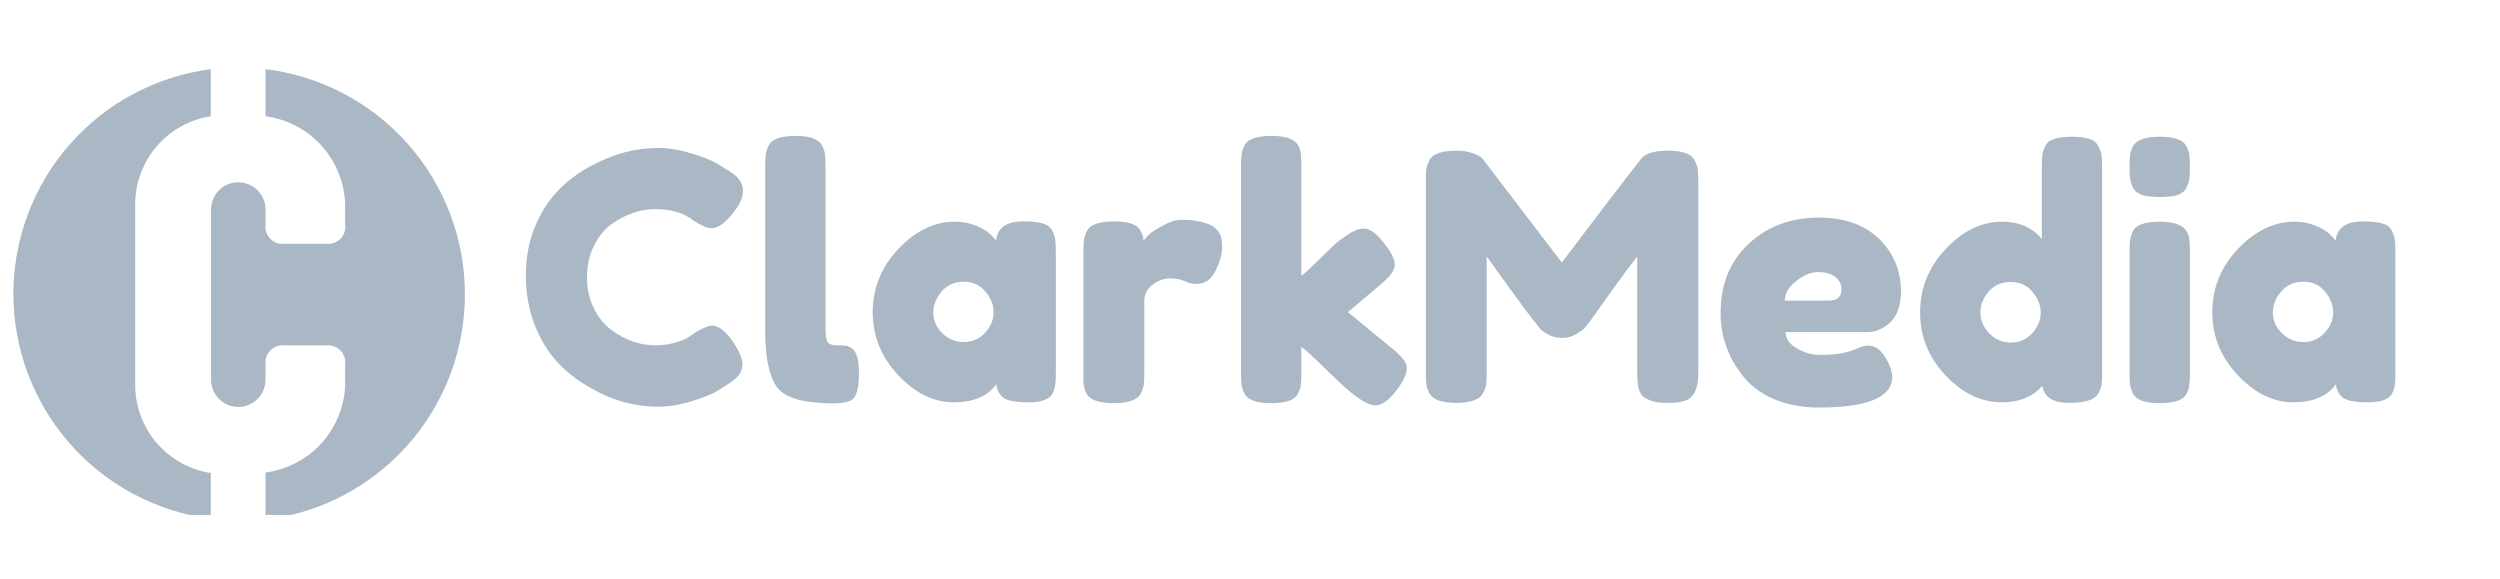
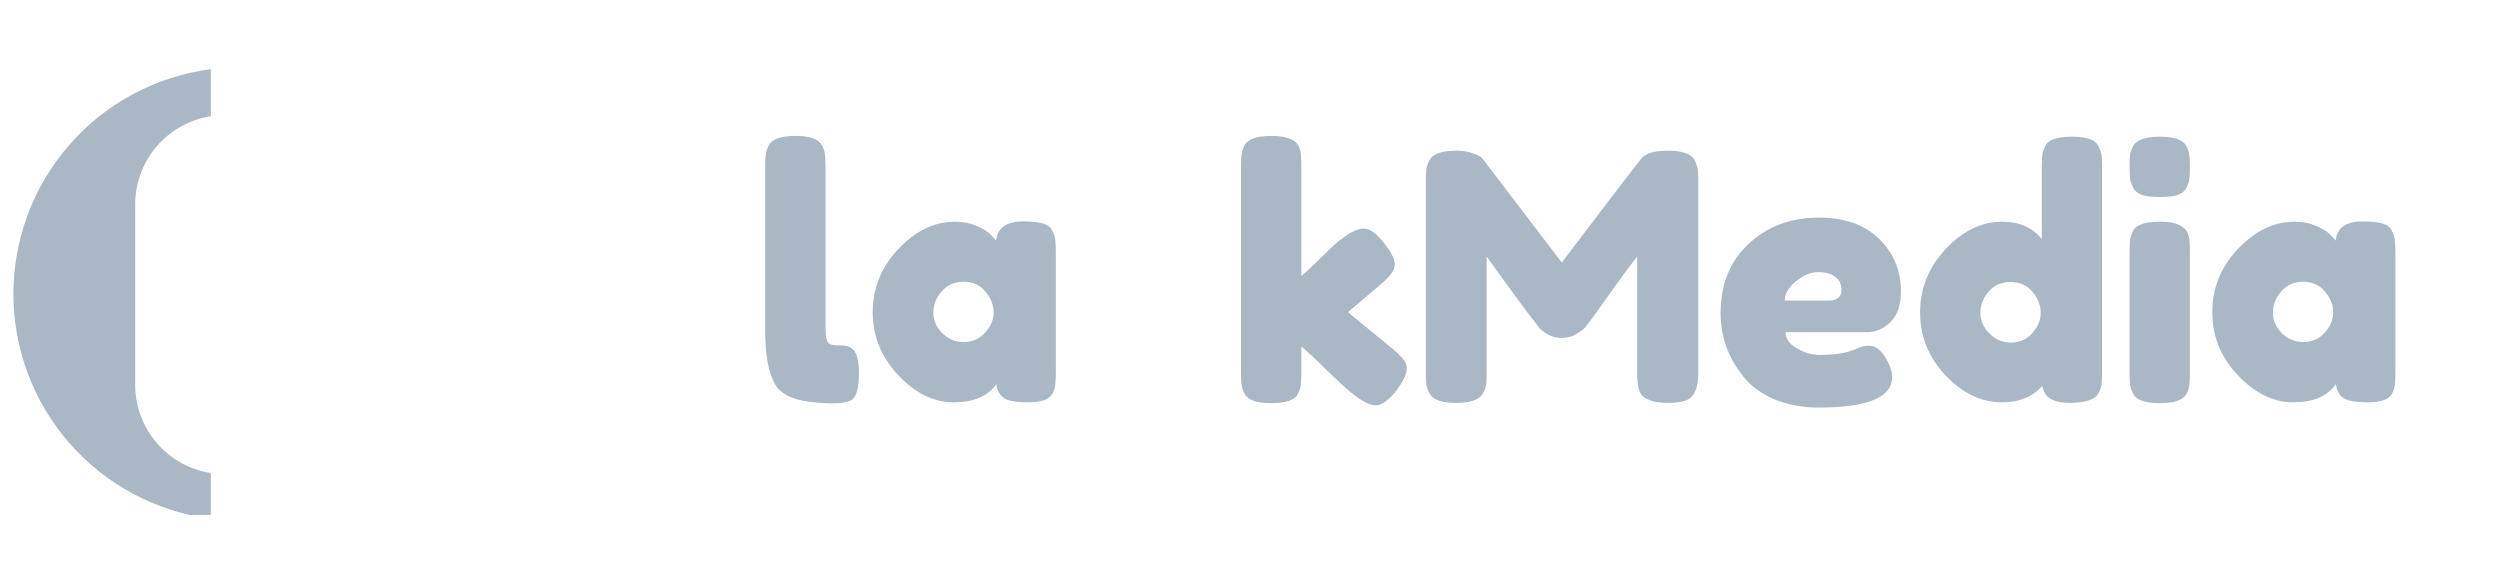
<svg xmlns="http://www.w3.org/2000/svg" width="190" zoomAndPan="magnify" viewBox="0 0 142.5 33" height="44" preserveAspectRatio="xMidYMid meet" version="1.0">
  <defs>
    <g />
    <clipPath id="7291606e59">
      <path d="M 12 3.941 L 27 3.941 L 27 29.352 L 12 29.352 Z M 12 3.941 " clip-rule="nonzero" />
    </clipPath>
    <clipPath id="adc2ea2f35">
      <path d="M 0 3.941 L 13 3.941 L 13 29.352 L 0 29.352 Z M 0 3.941 " clip-rule="nonzero" />
    </clipPath>
  </defs>
  <g clip-path="url(#7291606e59)">
-     <path fill="#aab8c5" d="M 15.133 4.082 L 15.133 6.625 C 15.742 6.707 16.316 6.891 16.859 7.172 C 17.406 7.457 17.883 7.824 18.301 8.277 C 18.715 8.727 19.039 9.238 19.277 9.805 C 19.512 10.371 19.645 10.961 19.672 11.574 L 19.672 12.844 C 19.688 12.977 19.676 13.105 19.637 13.23 C 19.594 13.359 19.531 13.473 19.445 13.57 C 19.359 13.672 19.254 13.75 19.137 13.809 C 19.016 13.863 18.891 13.895 18.758 13.898 L 16.215 13.898 C 16.07 13.914 15.926 13.898 15.789 13.852 C 15.652 13.805 15.527 13.73 15.426 13.629 C 15.32 13.523 15.242 13.406 15.191 13.27 C 15.141 13.133 15.121 12.992 15.133 12.844 L 15.133 11.941 C 15.133 11.734 15.094 11.539 15.016 11.348 C 14.938 11.16 14.824 10.992 14.68 10.844 C 14.531 10.699 14.363 10.586 14.176 10.508 C 13.984 10.43 13.785 10.391 13.582 10.391 C 13.375 10.391 13.18 10.43 12.988 10.508 C 12.797 10.586 12.629 10.699 12.484 10.844 C 12.34 10.992 12.227 11.16 12.148 11.348 C 12.07 11.539 12.031 11.734 12.031 11.941 L 12.031 21.645 C 12.031 21.852 12.07 22.051 12.148 22.238 C 12.227 22.43 12.34 22.598 12.484 22.742 C 12.629 22.887 12.797 23 12.988 23.078 C 13.176 23.156 13.375 23.195 13.582 23.195 C 13.785 23.195 13.984 23.156 14.176 23.078 C 14.363 23 14.531 22.887 14.68 22.742 C 14.824 22.598 14.938 22.43 15.016 22.238 C 15.094 22.051 15.133 21.852 15.133 21.645 L 15.133 20.742 C 15.121 20.598 15.141 20.457 15.191 20.32 C 15.242 20.18 15.32 20.062 15.426 19.961 C 15.527 19.859 15.652 19.781 15.789 19.734 C 15.926 19.688 16.07 19.672 16.215 19.688 L 18.758 19.688 C 18.891 19.691 19.016 19.727 19.133 19.781 C 19.25 19.84 19.355 19.918 19.441 20.02 C 19.527 20.117 19.59 20.23 19.633 20.355 C 19.672 20.484 19.684 20.609 19.672 20.742 L 19.672 22.016 C 19.641 22.625 19.508 23.211 19.27 23.777 C 19.031 24.34 18.707 24.844 18.293 25.297 C 17.879 25.746 17.398 26.109 16.855 26.391 C 16.312 26.672 15.738 26.855 15.133 26.938 L 15.133 29.621 C 15.91 29.523 16.672 29.359 17.422 29.125 C 18.168 28.895 18.887 28.594 19.582 28.23 C 20.273 27.867 20.93 27.441 21.547 26.957 C 22.164 26.477 22.73 25.941 23.25 25.355 C 23.77 24.77 24.23 24.141 24.637 23.469 C 25.039 22.801 25.383 22.098 25.66 21.363 C 25.938 20.633 26.145 19.883 26.289 19.109 C 26.43 18.34 26.5 17.562 26.5 16.781 C 26.5 15.996 26.43 15.223 26.289 14.449 C 26.145 13.68 25.938 12.93 25.66 12.195 C 25.383 11.465 25.039 10.762 24.637 10.094 C 24.23 9.422 23.77 8.793 23.25 8.207 C 22.73 7.621 22.164 7.086 21.547 6.602 C 20.93 6.121 20.273 5.695 19.582 5.332 C 18.887 4.969 18.168 4.668 17.422 4.434 C 16.672 4.203 15.91 4.035 15.133 3.941 Z M 15.133 4.082 " fill-opacity="1" fill-rule="nonzero" />
-   </g>
+     </g>
  <g clip-path="url(#adc2ea2f35)">
    <path fill="#aab8c5" d="M 7.707 22.039 L 7.707 11.574 C 7.715 10.973 7.828 10.391 8.043 9.832 C 8.258 9.27 8.562 8.766 8.957 8.312 C 9.352 7.859 9.812 7.488 10.336 7.199 C 10.863 6.906 11.422 6.719 12.016 6.625 L 12.016 3.941 C 11.246 4.043 10.488 4.211 9.746 4.449 C 9.008 4.684 8.293 4.988 7.605 5.352 C 6.918 5.719 6.27 6.145 5.66 6.625 C 5.051 7.109 4.488 7.645 3.977 8.23 C 3.461 8.812 3.008 9.438 2.605 10.105 C 2.207 10.773 1.867 11.473 1.594 12.199 C 1.32 12.926 1.113 13.676 0.973 14.441 C 0.832 15.207 0.762 15.977 0.762 16.754 C 0.762 17.535 0.832 18.305 0.973 19.07 C 1.113 19.836 1.32 20.582 1.594 21.312 C 1.867 22.039 2.207 22.738 2.605 23.402 C 3.008 24.07 3.461 24.699 3.977 25.281 C 4.488 25.867 5.051 26.402 5.66 26.883 C 6.27 27.367 6.918 27.793 7.605 28.156 C 8.293 28.523 9.008 28.824 9.746 29.062 C 10.488 29.301 11.246 29.469 12.016 29.57 L 12.016 26.961 C 11.426 26.871 10.867 26.68 10.344 26.395 C 9.82 26.105 9.359 25.734 8.965 25.285 C 8.57 24.836 8.266 24.332 8.051 23.773 C 7.832 23.215 7.719 22.637 7.707 22.039 Z M 7.707 22.039 " fill-opacity="1" fill-rule="nonzero" />
  </g>
  <g fill="#aab8c5" fill-opacity="1">
    <g transform="translate(29.49, 22.98)">
      <g>
-         <path d="M 9.781 -3.781 L 10.141 -4.031 C 10.586 -4.289 10.906 -4.422 11.094 -4.422 C 11.5 -4.422 11.938 -4.055 12.406 -3.328 C 12.688 -2.867 12.828 -2.5 12.828 -2.219 C 12.828 -1.945 12.738 -1.719 12.562 -1.531 C 12.395 -1.352 12.191 -1.191 11.953 -1.047 C 11.711 -0.898 11.484 -0.758 11.266 -0.625 C 11.055 -0.5 10.613 -0.328 9.938 -0.109 C 9.27 0.098 8.625 0.203 8 0.203 C 7.383 0.203 6.758 0.117 6.125 -0.047 C 5.488 -0.211 4.832 -0.488 4.156 -0.875 C 3.477 -1.258 2.867 -1.727 2.328 -2.281 C 1.797 -2.844 1.352 -3.555 1 -4.422 C 0.656 -5.297 0.484 -6.242 0.484 -7.266 C 0.484 -8.297 0.656 -9.223 1 -10.047 C 1.344 -10.879 1.781 -11.566 2.312 -12.109 C 2.844 -12.66 3.445 -13.117 4.125 -13.484 C 5.406 -14.191 6.695 -14.547 8 -14.547 C 8.613 -14.547 9.238 -14.445 9.875 -14.25 C 10.508 -14.062 10.992 -13.875 11.328 -13.688 L 11.797 -13.406 C 12.023 -13.258 12.207 -13.141 12.344 -13.047 C 12.688 -12.773 12.859 -12.461 12.859 -12.109 C 12.859 -11.766 12.719 -11.406 12.438 -11.031 C 11.926 -10.32 11.469 -9.969 11.062 -9.969 C 10.832 -9.969 10.5 -10.109 10.062 -10.391 C 9.508 -10.836 8.773 -11.062 7.859 -11.062 C 7.004 -11.062 6.164 -10.77 5.344 -10.188 C 4.945 -9.895 4.617 -9.484 4.359 -8.953 C 4.098 -8.43 3.969 -7.836 3.969 -7.172 C 3.969 -6.516 4.098 -5.926 4.359 -5.406 C 4.617 -4.883 4.953 -4.473 5.359 -4.172 C 6.16 -3.586 6.992 -3.297 7.859 -3.297 C 8.266 -3.297 8.645 -3.348 9 -3.453 C 9.363 -3.555 9.625 -3.664 9.781 -3.781 Z M 9.781 -3.781 " />
-       </g>
+         </g>
    </g>
  </g>
  <g fill="#aab8c5" fill-opacity="1">
    <g transform="translate(42.835, 22.98)">
      <g>
        <path d="M 0.781 -13.5 C 0.781 -13.801 0.789 -14.023 0.812 -14.172 C 0.832 -14.328 0.891 -14.504 0.984 -14.703 C 1.172 -15.055 1.68 -15.234 2.516 -15.234 C 3.316 -15.234 3.816 -15.055 4.016 -14.703 C 4.117 -14.504 4.176 -14.328 4.188 -14.172 C 4.207 -14.016 4.219 -13.785 4.219 -13.484 L 4.219 -4.391 C 4.219 -3.91 4.258 -3.609 4.344 -3.484 C 4.426 -3.359 4.598 -3.297 4.859 -3.297 C 5.129 -3.297 5.312 -3.285 5.406 -3.266 C 5.5 -3.254 5.609 -3.203 5.734 -3.109 C 5.992 -2.93 6.125 -2.461 6.125 -1.703 C 6.125 -0.879 5.992 -0.379 5.734 -0.203 C 5.398 0.035 4.586 0.078 3.297 -0.078 C 2.285 -0.211 1.633 -0.547 1.344 -1.078 C 0.969 -1.723 0.781 -2.742 0.781 -4.141 Z M 0.781 -13.5 " />
      </g>
    </g>
  </g>
  <g fill="#aab8c5" fill-opacity="1">
    <g transform="translate(49.261, 22.98)">
      <g>
        <path d="M 7.516 -9.266 C 7.586 -9.992 8.102 -10.359 9.062 -10.359 C 9.57 -10.359 9.953 -10.316 10.203 -10.234 C 10.453 -10.16 10.625 -10.023 10.719 -9.828 C 10.82 -9.629 10.879 -9.453 10.891 -9.297 C 10.91 -9.148 10.922 -8.926 10.922 -8.625 L 10.922 -1.75 C 10.922 -1.445 10.91 -1.219 10.891 -1.062 C 10.879 -0.914 10.828 -0.742 10.734 -0.547 C 10.547 -0.211 10.094 -0.047 9.375 -0.047 C 8.664 -0.047 8.191 -0.129 7.953 -0.297 C 7.711 -0.473 7.57 -0.734 7.531 -1.078 C 7.039 -0.391 6.227 -0.047 5.094 -0.047 C 3.969 -0.047 2.914 -0.562 1.938 -1.594 C 0.969 -2.625 0.484 -3.82 0.484 -5.188 C 0.484 -6.562 0.973 -7.766 1.953 -8.797 C 2.93 -9.828 4.004 -10.344 5.172 -10.344 C 5.617 -10.344 6.023 -10.266 6.391 -10.109 C 6.754 -9.953 7.008 -9.801 7.156 -9.656 C 7.301 -9.52 7.422 -9.391 7.516 -9.266 Z M 3.938 -5.156 C 3.938 -4.727 4.102 -4.344 4.438 -4 C 4.781 -3.656 5.191 -3.484 5.672 -3.484 C 6.16 -3.484 6.566 -3.66 6.891 -4.016 C 7.211 -4.367 7.375 -4.754 7.375 -5.172 C 7.375 -5.598 7.219 -5.992 6.906 -6.359 C 6.602 -6.734 6.191 -6.922 5.672 -6.922 C 5.148 -6.922 4.727 -6.734 4.406 -6.359 C 4.094 -5.992 3.938 -5.594 3.938 -5.156 Z M 3.938 -5.156 " />
      </g>
    </g>
  </g>
  <g fill="#aab8c5" fill-opacity="1">
    <g transform="translate(60.975, 22.98)">
      <g>
-         <path d="M 7.828 -10.234 C 8.078 -10.16 8.281 -10.023 8.438 -9.828 C 8.602 -9.641 8.688 -9.336 8.688 -8.922 C 8.688 -8.504 8.562 -8.047 8.312 -7.547 C 8.062 -7.047 7.703 -6.797 7.234 -6.797 C 6.992 -6.797 6.766 -6.848 6.547 -6.953 C 6.336 -7.055 6.055 -7.109 5.703 -7.109 C 5.348 -7.109 5.016 -6.984 4.703 -6.734 C 4.398 -6.492 4.25 -6.195 4.25 -5.844 L 4.25 -1.703 C 4.25 -1.41 4.238 -1.188 4.219 -1.031 C 4.195 -0.883 4.133 -0.711 4.031 -0.516 C 3.832 -0.172 3.32 0 2.5 0 C 1.863 0 1.41 -0.109 1.141 -0.328 C 0.93 -0.516 0.812 -0.797 0.781 -1.172 C 0.781 -1.305 0.781 -1.5 0.781 -1.75 L 0.781 -8.656 C 0.781 -8.945 0.789 -9.164 0.812 -9.312 C 0.832 -9.469 0.891 -9.641 0.984 -9.828 C 1.172 -10.18 1.68 -10.359 2.516 -10.359 C 3.305 -10.359 3.797 -10.207 3.984 -9.906 C 4.129 -9.695 4.203 -9.484 4.203 -9.266 C 4.273 -9.348 4.367 -9.453 4.484 -9.578 C 4.609 -9.711 4.875 -9.891 5.281 -10.109 C 5.688 -10.336 6.047 -10.453 6.359 -10.453 C 6.672 -10.453 6.93 -10.438 7.141 -10.406 C 7.348 -10.375 7.578 -10.316 7.828 -10.234 Z M 7.828 -10.234 " />
-       </g>
+         </g>
    </g>
  </g>
  <g fill="#aab8c5" fill-opacity="1">
    <g transform="translate(69.957, 22.98)">
      <g>
        <path d="M 6.875 -5.188 L 9.5 -3.031 C 9.82 -2.75 10.023 -2.535 10.109 -2.391 C 10.191 -2.254 10.234 -2.117 10.234 -1.984 C 10.234 -1.672 10.031 -1.242 9.625 -0.703 C 9.188 -0.148 8.797 0.125 8.453 0.125 C 8.16 0.125 7.758 -0.066 7.25 -0.453 L 7.062 -0.594 C 6.758 -0.844 6.289 -1.273 5.656 -1.891 C 5.031 -2.516 4.551 -2.957 4.219 -3.219 L 4.219 -1.703 C 4.219 -1.41 4.207 -1.188 4.188 -1.031 C 4.176 -0.883 4.117 -0.711 4.016 -0.516 C 3.836 -0.172 3.332 0 2.5 0 C 1.676 0 1.172 -0.176 0.984 -0.531 C 0.891 -0.727 0.832 -0.898 0.812 -1.047 C 0.789 -1.203 0.781 -1.43 0.781 -1.734 L 0.781 -13.5 C 0.781 -13.801 0.789 -14.023 0.812 -14.172 C 0.832 -14.328 0.891 -14.504 0.984 -14.703 C 1.172 -15.055 1.68 -15.234 2.516 -15.234 C 3.141 -15.234 3.586 -15.125 3.859 -14.906 C 4.078 -14.719 4.191 -14.426 4.203 -14.031 C 4.211 -13.914 4.219 -13.734 4.219 -13.484 L 4.219 -7.25 C 4.457 -7.445 4.816 -7.781 5.297 -8.25 C 5.773 -8.727 6.133 -9.066 6.375 -9.266 L 6.609 -9.422 C 7.066 -9.773 7.457 -9.953 7.781 -9.953 C 8.113 -9.953 8.488 -9.688 8.906 -9.156 C 9.332 -8.625 9.547 -8.207 9.547 -7.906 C 9.547 -7.602 9.305 -7.25 8.828 -6.844 Z M 6.875 -5.188 " />
      </g>
    </g>
  </g>
  <g fill="#aab8c5" fill-opacity="1">
    <g transform="translate(80.491, 22.98)">
      <g>
        <path d="M 16.094 -13.859 C 16.195 -13.66 16.258 -13.484 16.281 -13.328 C 16.301 -13.172 16.312 -12.941 16.312 -12.641 L 16.312 -1.734 C 16.312 -0.828 16.062 -0.297 15.562 -0.141 C 15.312 -0.055 14.992 -0.016 14.609 -0.016 C 14.234 -0.016 13.938 -0.047 13.719 -0.109 C 13.5 -0.18 13.328 -0.258 13.203 -0.344 C 13.086 -0.438 13 -0.57 12.938 -0.75 C 12.863 -0.969 12.828 -1.305 12.828 -1.766 L 12.828 -8.359 C 12.504 -7.953 12.023 -7.305 11.391 -6.422 C 10.766 -5.535 10.367 -4.977 10.203 -4.75 C 10.035 -4.531 9.914 -4.379 9.844 -4.297 C 9.781 -4.211 9.617 -4.094 9.359 -3.938 C 9.109 -3.789 8.832 -3.719 8.531 -3.719 C 8.238 -3.719 7.973 -3.785 7.734 -3.922 C 7.492 -4.055 7.32 -4.191 7.219 -4.328 L 7.062 -4.547 C 6.789 -4.867 6.27 -5.562 5.5 -6.625 C 4.727 -7.695 4.312 -8.273 4.25 -8.359 L 4.25 -1.734 C 4.25 -1.43 4.238 -1.203 4.219 -1.047 C 4.195 -0.898 4.133 -0.734 4.031 -0.547 C 3.832 -0.191 3.32 -0.016 2.5 -0.016 C 1.695 -0.016 1.195 -0.191 1 -0.547 C 0.895 -0.734 0.832 -0.906 0.812 -1.062 C 0.789 -1.219 0.781 -1.453 0.781 -1.766 L 0.781 -12.672 C 0.781 -12.973 0.789 -13.195 0.812 -13.344 C 0.832 -13.5 0.895 -13.676 1 -13.875 C 1.195 -14.219 1.707 -14.391 2.531 -14.391 C 2.883 -14.391 3.188 -14.344 3.438 -14.25 C 3.695 -14.164 3.867 -14.082 3.953 -14 L 4.062 -13.875 L 8.531 -8.016 C 10.758 -10.961 12.25 -12.91 13 -13.859 C 13.219 -14.211 13.742 -14.391 14.578 -14.391 C 15.41 -14.391 15.914 -14.211 16.094 -13.859 Z M 16.094 -13.859 " />
      </g>
    </g>
  </g>
  <g fill="#aab8c5" fill-opacity="1">
    <g transform="translate(97.59, 22.98)">
      <g>
        <path d="M 10.766 -6.406 C 10.766 -5.602 10.566 -5.008 10.172 -4.625 C 9.773 -4.238 9.332 -4.047 8.844 -4.047 L 4.188 -4.047 C 4.188 -3.68 4.398 -3.375 4.828 -3.125 C 5.266 -2.875 5.695 -2.75 6.125 -2.75 C 6.883 -2.75 7.484 -2.828 7.922 -2.984 L 8.141 -3.062 C 8.453 -3.207 8.711 -3.281 8.922 -3.281 C 9.336 -3.281 9.695 -2.984 10 -2.391 C 10.176 -2.047 10.266 -1.75 10.266 -1.5 C 10.266 -0.332 8.867 0.25 6.078 0.25 C 5.109 0.25 4.242 0.082 3.484 -0.25 C 2.734 -0.582 2.148 -1.023 1.734 -1.578 C 0.898 -2.641 0.484 -3.82 0.484 -5.125 C 0.484 -6.781 1.02 -8.102 2.094 -9.094 C 3.164 -10.082 4.5 -10.578 6.094 -10.578 C 7.914 -10.578 9.254 -9.938 10.109 -8.656 C 10.547 -7.969 10.766 -7.219 10.766 -6.406 Z M 6.625 -5.844 C 7.125 -5.844 7.375 -6.051 7.375 -6.469 C 7.375 -6.77 7.258 -7.008 7.031 -7.188 C 6.801 -7.375 6.473 -7.469 6.047 -7.469 C 5.617 -7.469 5.191 -7.289 4.766 -6.938 C 4.348 -6.594 4.141 -6.227 4.141 -5.844 Z M 6.625 -5.844 " />
      </g>
    </g>
  </g>
  <g fill="#aab8c5" fill-opacity="1">
    <g transform="translate(108.851, 22.98)">
      <g>
        <path d="M 7.734 -14.672 C 7.828 -14.859 8 -14.988 8.25 -15.062 C 8.5 -15.145 8.832 -15.188 9.25 -15.188 C 9.664 -15.188 9.992 -15.145 10.234 -15.062 C 10.484 -14.988 10.656 -14.852 10.75 -14.656 C 10.852 -14.469 10.914 -14.297 10.938 -14.141 C 10.957 -13.992 10.969 -13.77 10.969 -13.469 L 10.969 -1.734 C 10.969 -1.43 10.957 -1.203 10.938 -1.047 C 10.914 -0.898 10.852 -0.734 10.75 -0.547 C 10.551 -0.191 9.992 -0.016 9.078 -0.016 C 8.172 -0.016 7.664 -0.336 7.562 -0.984 C 7.008 -0.359 6.242 -0.047 5.266 -0.047 C 4.086 -0.047 3.016 -0.555 2.047 -1.578 C 1.078 -2.609 0.594 -3.805 0.594 -5.172 C 0.594 -6.547 1.078 -7.75 2.047 -8.781 C 3.023 -9.82 4.098 -10.344 5.266 -10.344 C 6.234 -10.344 6.988 -10.016 7.531 -9.359 L 7.531 -13.484 C 7.531 -13.785 7.539 -14.008 7.562 -14.156 C 7.582 -14.312 7.641 -14.484 7.734 -14.672 Z M 4.531 -3.984 C 4.875 -3.629 5.285 -3.453 5.766 -3.453 C 6.254 -3.453 6.66 -3.629 6.984 -3.984 C 7.305 -4.336 7.469 -4.727 7.469 -5.156 C 7.469 -5.582 7.312 -5.977 7 -6.344 C 6.695 -6.719 6.281 -6.906 5.75 -6.906 C 5.227 -6.906 4.812 -6.723 4.5 -6.359 C 4.188 -5.992 4.031 -5.594 4.031 -5.156 C 4.031 -4.727 4.195 -4.336 4.531 -3.984 Z M 4.531 -3.984 " />
      </g>
    </g>
  </g>
  <g fill="#aab8c5" fill-opacity="1">
    <g transform="translate(120.604, 22.98)">
      <g>
        <path d="M 0.781 -8.625 C 0.781 -8.926 0.789 -9.148 0.812 -9.297 C 0.832 -9.453 0.891 -9.629 0.984 -9.828 C 1.172 -10.172 1.68 -10.344 2.516 -10.344 C 3.141 -10.344 3.586 -10.227 3.859 -10 C 4.078 -9.82 4.191 -9.539 4.203 -9.156 C 4.211 -9.031 4.219 -8.844 4.219 -8.594 L 4.219 -1.703 C 4.219 -1.41 4.207 -1.188 4.188 -1.031 C 4.176 -0.883 4.117 -0.711 4.016 -0.516 C 3.836 -0.172 3.332 0 2.5 0 C 1.676 0 1.172 -0.176 0.984 -0.531 C 0.891 -0.727 0.832 -0.898 0.812 -1.047 C 0.789 -1.191 0.781 -1.422 0.781 -1.734 Z M 4.016 -12.266 C 3.922 -12.078 3.75 -11.941 3.5 -11.859 C 3.25 -11.785 2.914 -11.75 2.5 -11.75 C 2.094 -11.75 1.766 -11.785 1.516 -11.859 C 1.266 -11.941 1.086 -12.082 0.984 -12.281 C 0.891 -12.477 0.832 -12.648 0.812 -12.797 C 0.789 -12.953 0.781 -13.18 0.781 -13.484 C 0.781 -13.785 0.789 -14.008 0.812 -14.156 C 0.832 -14.312 0.891 -14.477 0.984 -14.656 C 1.172 -15.008 1.68 -15.188 2.516 -15.188 C 3.336 -15.188 3.836 -15.008 4.016 -14.656 C 4.117 -14.469 4.176 -14.297 4.188 -14.141 C 4.207 -13.992 4.219 -13.77 4.219 -13.469 C 4.219 -13.164 4.207 -12.938 4.188 -12.781 C 4.176 -12.633 4.117 -12.461 4.016 -12.266 Z M 4.016 -12.266 " />
      </g>
    </g>
  </g>
  <g fill="#aab8c5" fill-opacity="1">
    <g transform="translate(125.616, 22.98)">
      <g>
        <path d="M 7.516 -9.266 C 7.586 -9.992 8.102 -10.359 9.062 -10.359 C 9.57 -10.359 9.953 -10.316 10.203 -10.234 C 10.453 -10.16 10.625 -10.023 10.719 -9.828 C 10.82 -9.629 10.879 -9.453 10.891 -9.297 C 10.91 -9.148 10.922 -8.926 10.922 -8.625 L 10.922 -1.75 C 10.922 -1.445 10.91 -1.219 10.891 -1.062 C 10.879 -0.914 10.828 -0.742 10.734 -0.547 C 10.547 -0.211 10.094 -0.047 9.375 -0.047 C 8.664 -0.047 8.191 -0.129 7.953 -0.297 C 7.711 -0.473 7.57 -0.734 7.531 -1.078 C 7.039 -0.391 6.227 -0.047 5.094 -0.047 C 3.969 -0.047 2.914 -0.562 1.938 -1.594 C 0.969 -2.625 0.484 -3.82 0.484 -5.188 C 0.484 -6.562 0.973 -7.766 1.953 -8.797 C 2.93 -9.828 4.004 -10.344 5.172 -10.344 C 5.617 -10.344 6.023 -10.266 6.391 -10.109 C 6.754 -9.953 7.008 -9.801 7.156 -9.656 C 7.301 -9.52 7.422 -9.391 7.516 -9.266 Z M 3.938 -5.156 C 3.938 -4.727 4.102 -4.344 4.438 -4 C 4.781 -3.656 5.191 -3.484 5.672 -3.484 C 6.16 -3.484 6.566 -3.66 6.891 -4.016 C 7.211 -4.367 7.375 -4.754 7.375 -5.172 C 7.375 -5.598 7.219 -5.992 6.906 -6.359 C 6.602 -6.734 6.191 -6.922 5.672 -6.922 C 5.148 -6.922 4.727 -6.734 4.406 -6.359 C 4.094 -5.992 3.938 -5.594 3.938 -5.156 Z M 3.938 -5.156 " />
      </g>
    </g>
  </g>
</svg>